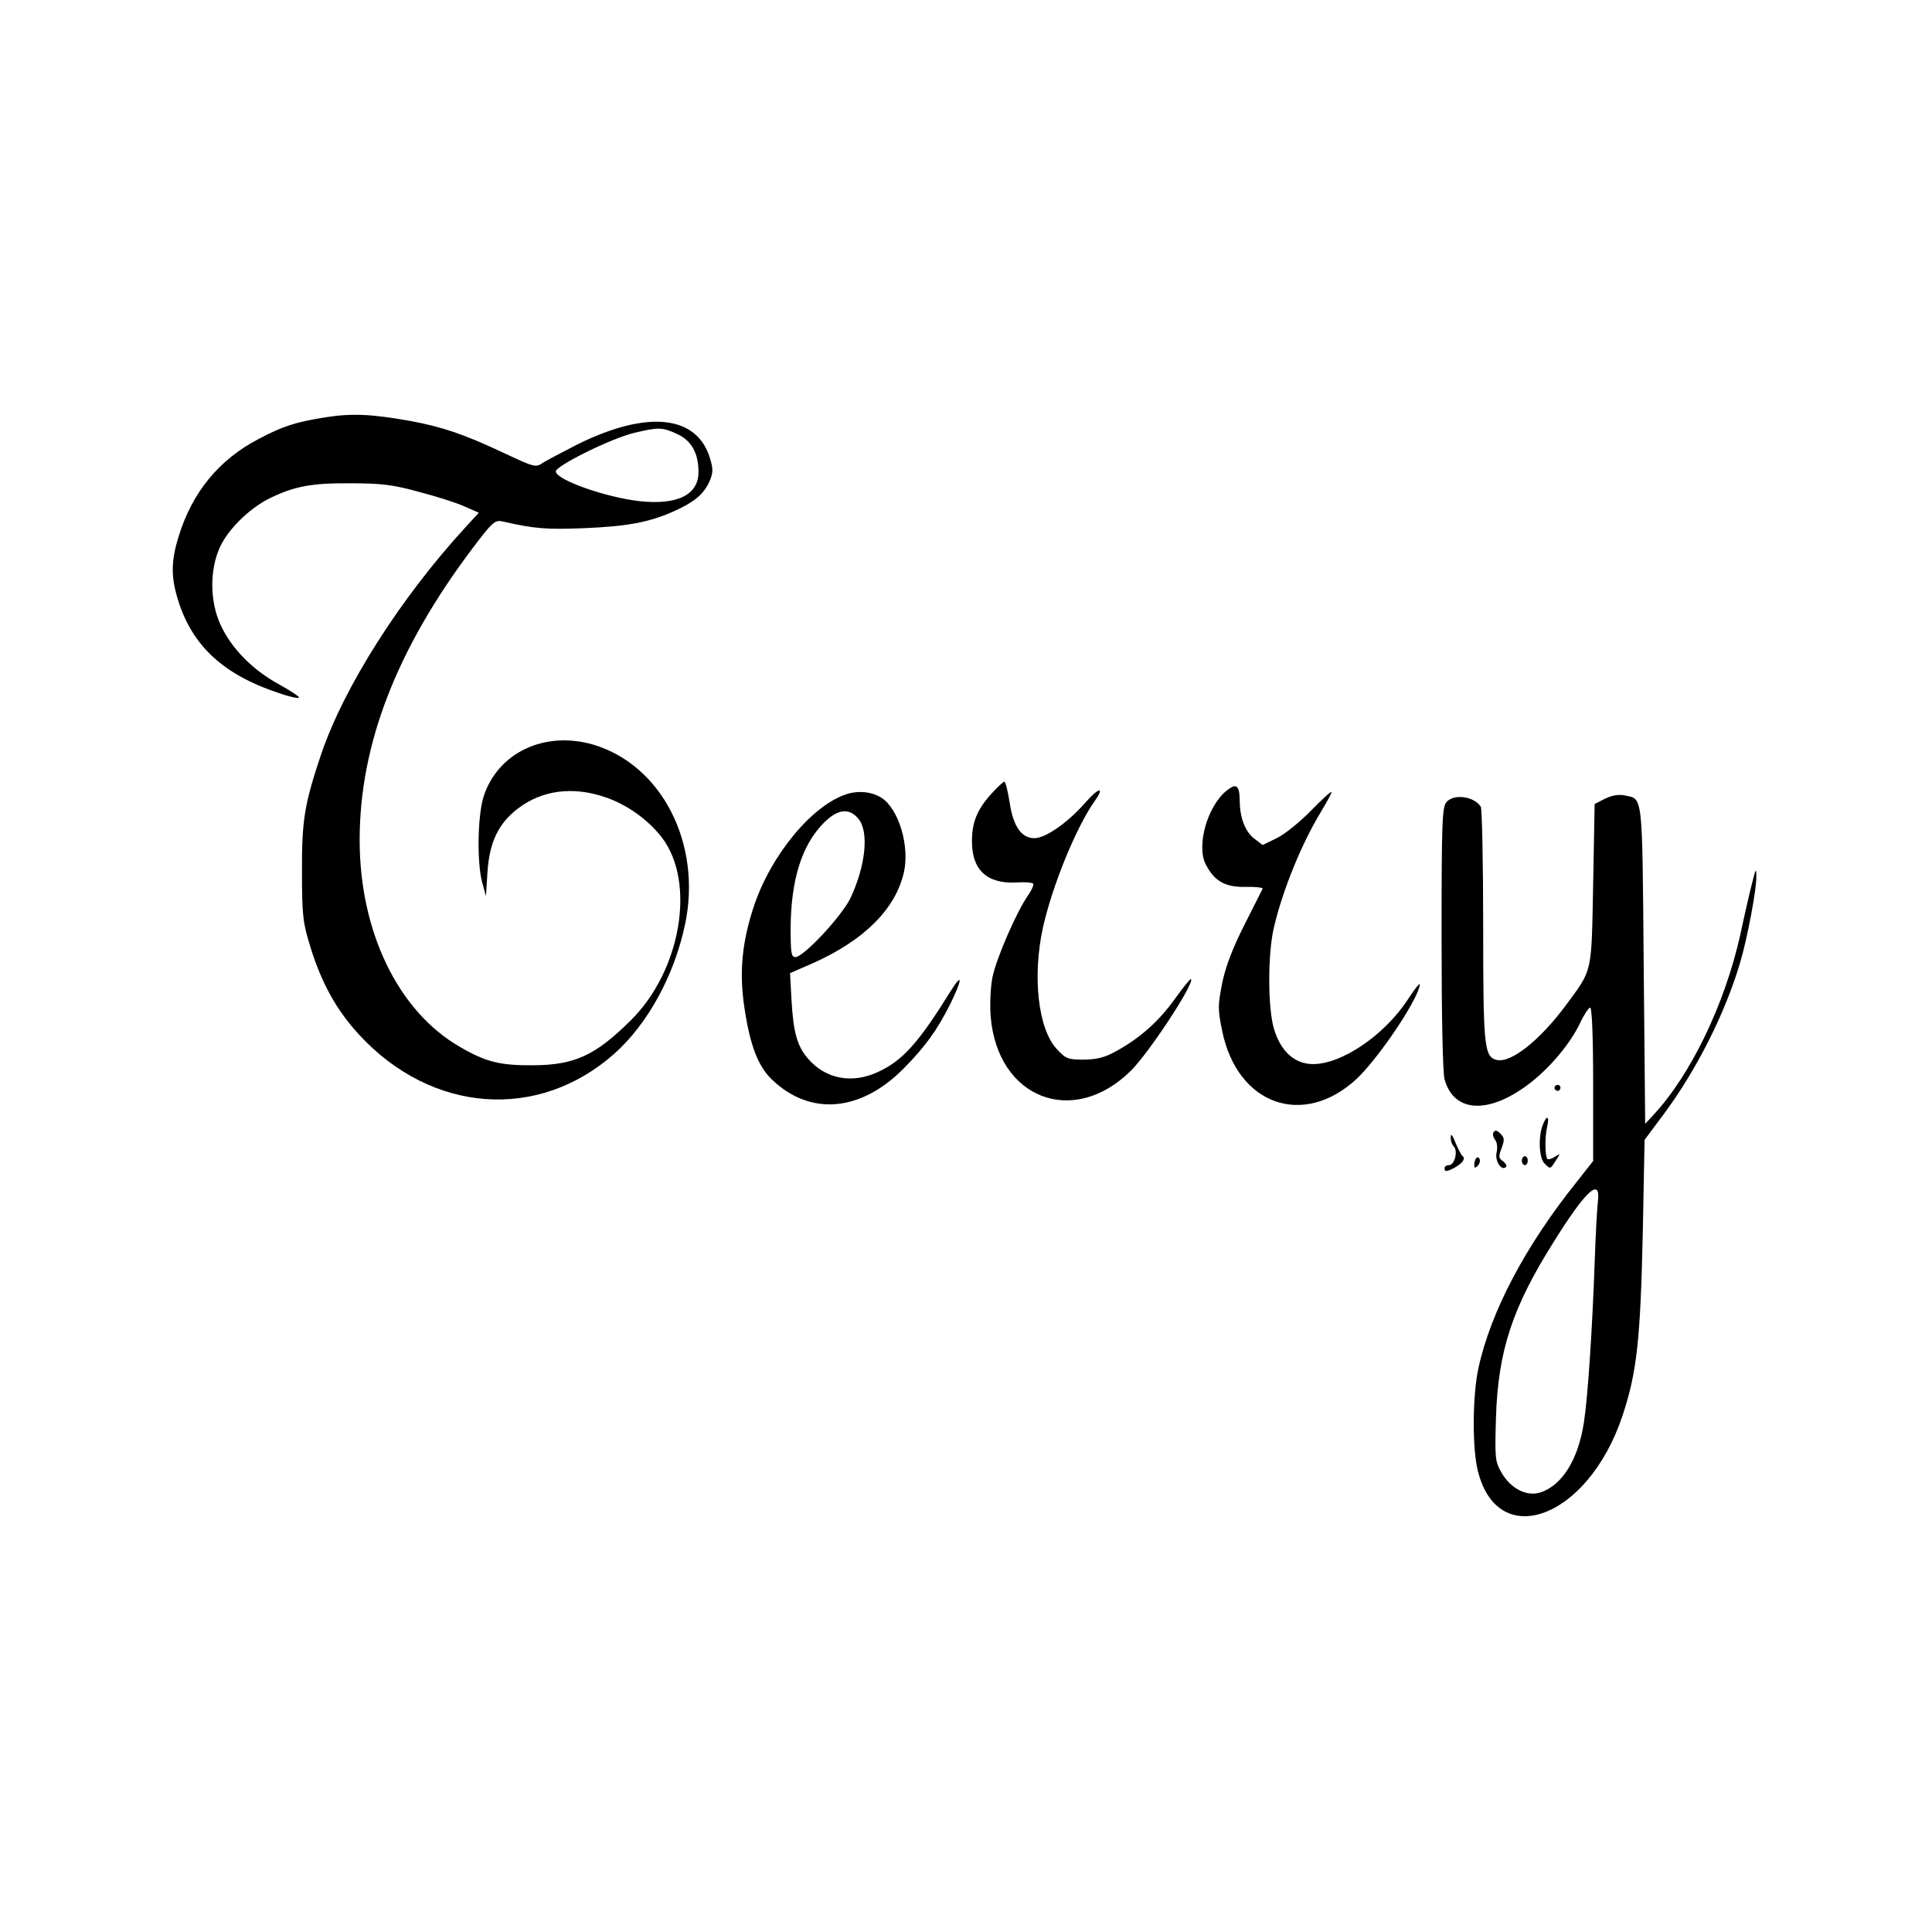
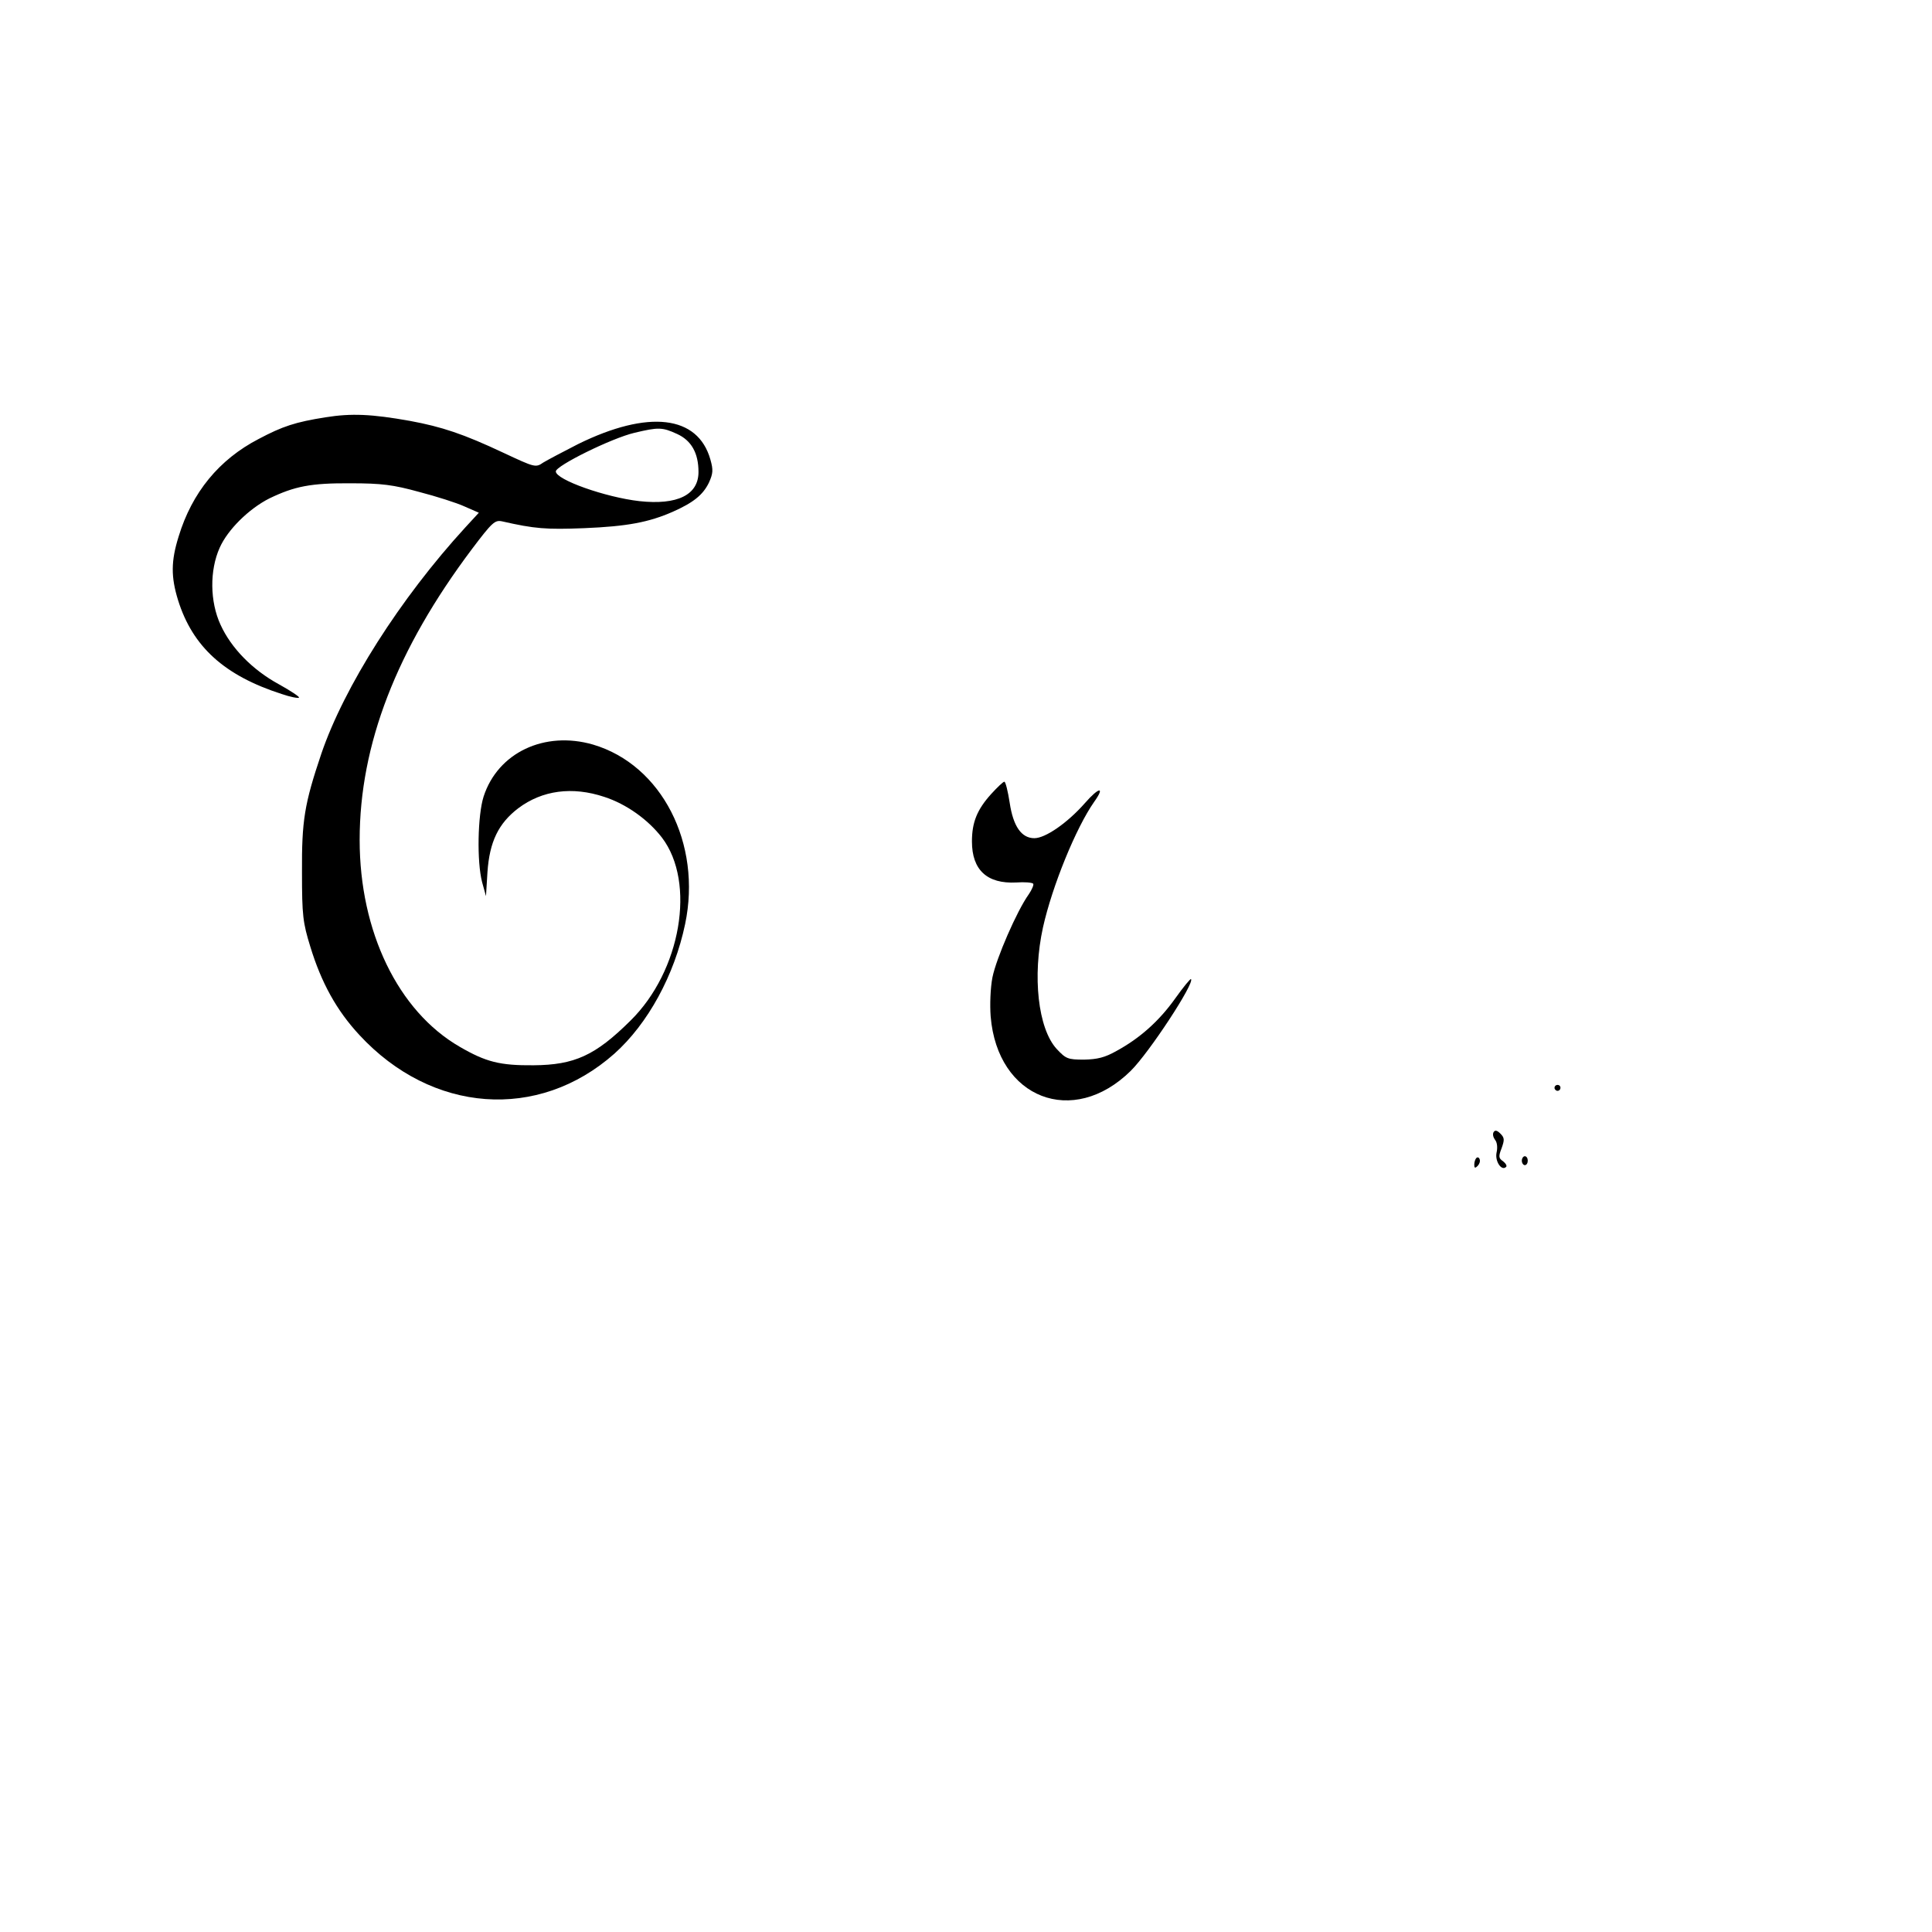
<svg xmlns="http://www.w3.org/2000/svg" version="1.0" width="650pt" height="650pt" viewBox="0 0 650 650" preserveAspectRatio="xMidYMid meet">
  <g transform="translate(0,650) scale(0.1,-0.1)" fill="#000000" stroke="none">
    <path d="M1095 5096 c-101 -16 -144 -30 -225 -73 -133 -69 -224 -180 -269 -328 -26 -83 -26 -136 -2 -214 49 -157 156 -254 349 -316 29 -10 55 -15 58 -12 3 2 -28 23 -68 45 -88 48 -160 121 -196 200 -36 78 -37 183 -3 259 27 61 98 131 167 166 85 41 140 52 274 51 104 0 143 -5 230 -29 58 -15 127 -37 153 -49 l48 -21 -46 -50 c-218 -238 -407 -535 -484 -761 -57 -169 -66 -225 -65 -399 0 -145 3 -169 28 -250 37 -121 88 -214 165 -297 244 -264 602 -290 858 -63 113 101 202 264 238 436 57 271 -79 536 -310 604 -163 47 -320 -27 -368 -175 -20 -63 -23 -219 -5 -288 l13 -47 5 81 c7 102 37 164 104 215 80 60 181 74 289 38 74 -24 147 -76 194 -137 115 -151 64 -449 -106 -616 -118 -117 -188 -149 -326 -150 -113 -1 -160 11 -248 62 -208 120 -337 388 -337 696 0 321 124 641 378 979 68 90 77 98 101 93 110 -25 148 -28 276 -23 146 6 218 20 298 55 70 31 102 57 122 98 14 31 15 43 5 78 -42 149 -209 168 -445 52 -49 -25 -102 -53 -117 -62 -26 -18 -28 -17 -135 33 -134 63 -206 87 -314 107 -129 23 -197 26 -284 12z m1183 -56 c48 -22 72 -64 72 -128 0 -77 -71 -112 -199 -98 -114 13 -281 72 -281 100 0 19 188 112 265 130 80 19 93 19 143 -4z" />
    <path d="M3335 3829 c-48 -53 -65 -96 -65 -160 0 -96 51 -143 149 -138 28 2 53 0 57 -4 3 -3 -4 -20 -15 -36 -40 -56 -109 -215 -122 -279 -7 -36 -9 -93 -6 -132 23 -276 277 -374 471 -183 62 61 216 296 203 309 -2 2 -26 -27 -53 -65 -54 -76 -119 -134 -198 -177 -39 -22 -64 -28 -109 -29 -55 0 -61 3 -92 36 -63 69 -82 245 -46 409 31 139 111 335 172 422 38 53 17 51 -31 -4 -59 -67 -133 -118 -170 -118 -43 0 -71 39 -83 119 -6 39 -14 71 -18 71 -4 0 -23 -18 -44 -41z" />
-     <path d="M4128 3841 c-66 -52 -104 -187 -71 -250 29 -56 65 -76 134 -75 33 1 58 -2 57 -6 -2 -4 -29 -58 -61 -121 -40 -79 -63 -139 -75 -196 -15 -77 -15 -88 0 -162 51 -248 272 -327 452 -161 64 60 179 225 207 297 14 37 3 27 -36 -32 -79 -119 -221 -215 -317 -215 -62 0 -109 42 -132 119 -21 71 -21 253 0 341 29 124 92 280 159 390 19 32 35 61 35 65 0 5 -31 -23 -69 -62 -38 -39 -90 -81 -116 -93 l-47 -23 -26 20 c-32 23 -51 71 -51 130 -1 51 -11 59 -43 34z" />
-     <path d="M2851 3829 c-116 -35 -257 -204 -315 -379 -40 -121 -49 -221 -32 -337 19 -129 46 -200 93 -245 129 -124 300 -109 445 39 71 72 110 126 154 213 42 85 44 112 2 45 -108 -174 -161 -233 -243 -271 -89 -42 -179 -24 -238 46 -35 41 -48 88 -54 195 l-5 91 78 34 c172 77 277 182 305 305 20 88 -17 212 -74 250 -32 21 -76 26 -116 14z m38 -85 c35 -44 23 -157 -27 -264 -28 -60 -158 -200 -186 -200 -14 0 -16 14 -16 98 1 163 38 280 112 354 47 47 86 51 117 12z" />
-     <path d="M5400 3813 l-35 -18 -5 -270 c-6 -303 -1 -284 -91 -406 -88 -119 -186 -197 -234 -185 -42 11 -45 46 -45 455 0 212 -4 391 -8 397 -23 35 -90 44 -115 16 -15 -17 -17 -63 -17 -458 0 -264 4 -453 10 -475 32 -116 154 -119 294 -8 66 53 130 130 162 197 13 28 29 52 34 52 6 0 10 -98 10 -258 l0 -258 -55 -70 c-172 -214 -290 -437 -331 -627 -19 -87 -21 -250 -5 -332 60 -289 371 -181 489 170 49 147 61 254 69 620 l6 310 67 90 c108 146 204 336 254 505 24 79 56 249 55 290 0 31 -2 29 -14 -20 -8 -30 -26 -109 -40 -175 -53 -236 -167 -472 -294 -608 l-26 -28 -5 535 c-5 586 -2 557 -65 570 -19 4 -42 0 -65 -11z m-24 -1355 c-3 -24 -8 -117 -11 -208 -8 -225 -23 -451 -36 -535 -19 -125 -73 -212 -146 -236 -46 -15 -100 12 -131 66 -22 38 -23 48 -19 185 7 225 55 371 195 593 108 173 158 218 148 135z" />
    <path d="M5230 2840 c0 -5 5 -10 10 -10 6 0 10 5 10 10 0 6 -4 10 -10 10 -5 0 -10 -4 -10 -10z" />
-     <path d="M5190 2714 c-15 -40 -12 -110 6 -128 20 -20 19 -21 38 9 17 25 16 25 -3 13 -11 -7 -22 -10 -25 -7 -8 8 -9 72 -1 107 9 38 -1 43 -15 6z" />
    <path d="M5025 2691 c-4 -7 -1 -18 5 -26 7 -8 9 -26 5 -43 -6 -29 17 -63 32 -48 4 3 -1 12 -10 19 -15 10 -16 16 -5 44 10 28 10 35 -4 49 -11 11 -18 13 -23 5z" />
-     <path d="M4881 2675 c-1 -12 4 -26 10 -32 15 -15 3 -63 -16 -63 -8 0 -15 -4 -15 -10 0 -13 6 -13 33 1 26 14 39 31 28 39 -4 3 -15 23 -24 45 -10 26 -16 33 -16 20z" />
    <path d="M4967 2604 c-4 -4 -7 -14 -7 -23 0 -11 3 -12 11 -4 6 6 10 16 7 23 -2 6 -7 8 -11 4z" />
    <path d="M5120 2595 c0 -8 5 -15 10 -15 6 0 10 7 10 15 0 8 -4 15 -10 15 -5 0 -10 -7 -10 -15z" />
  </g>
</svg>